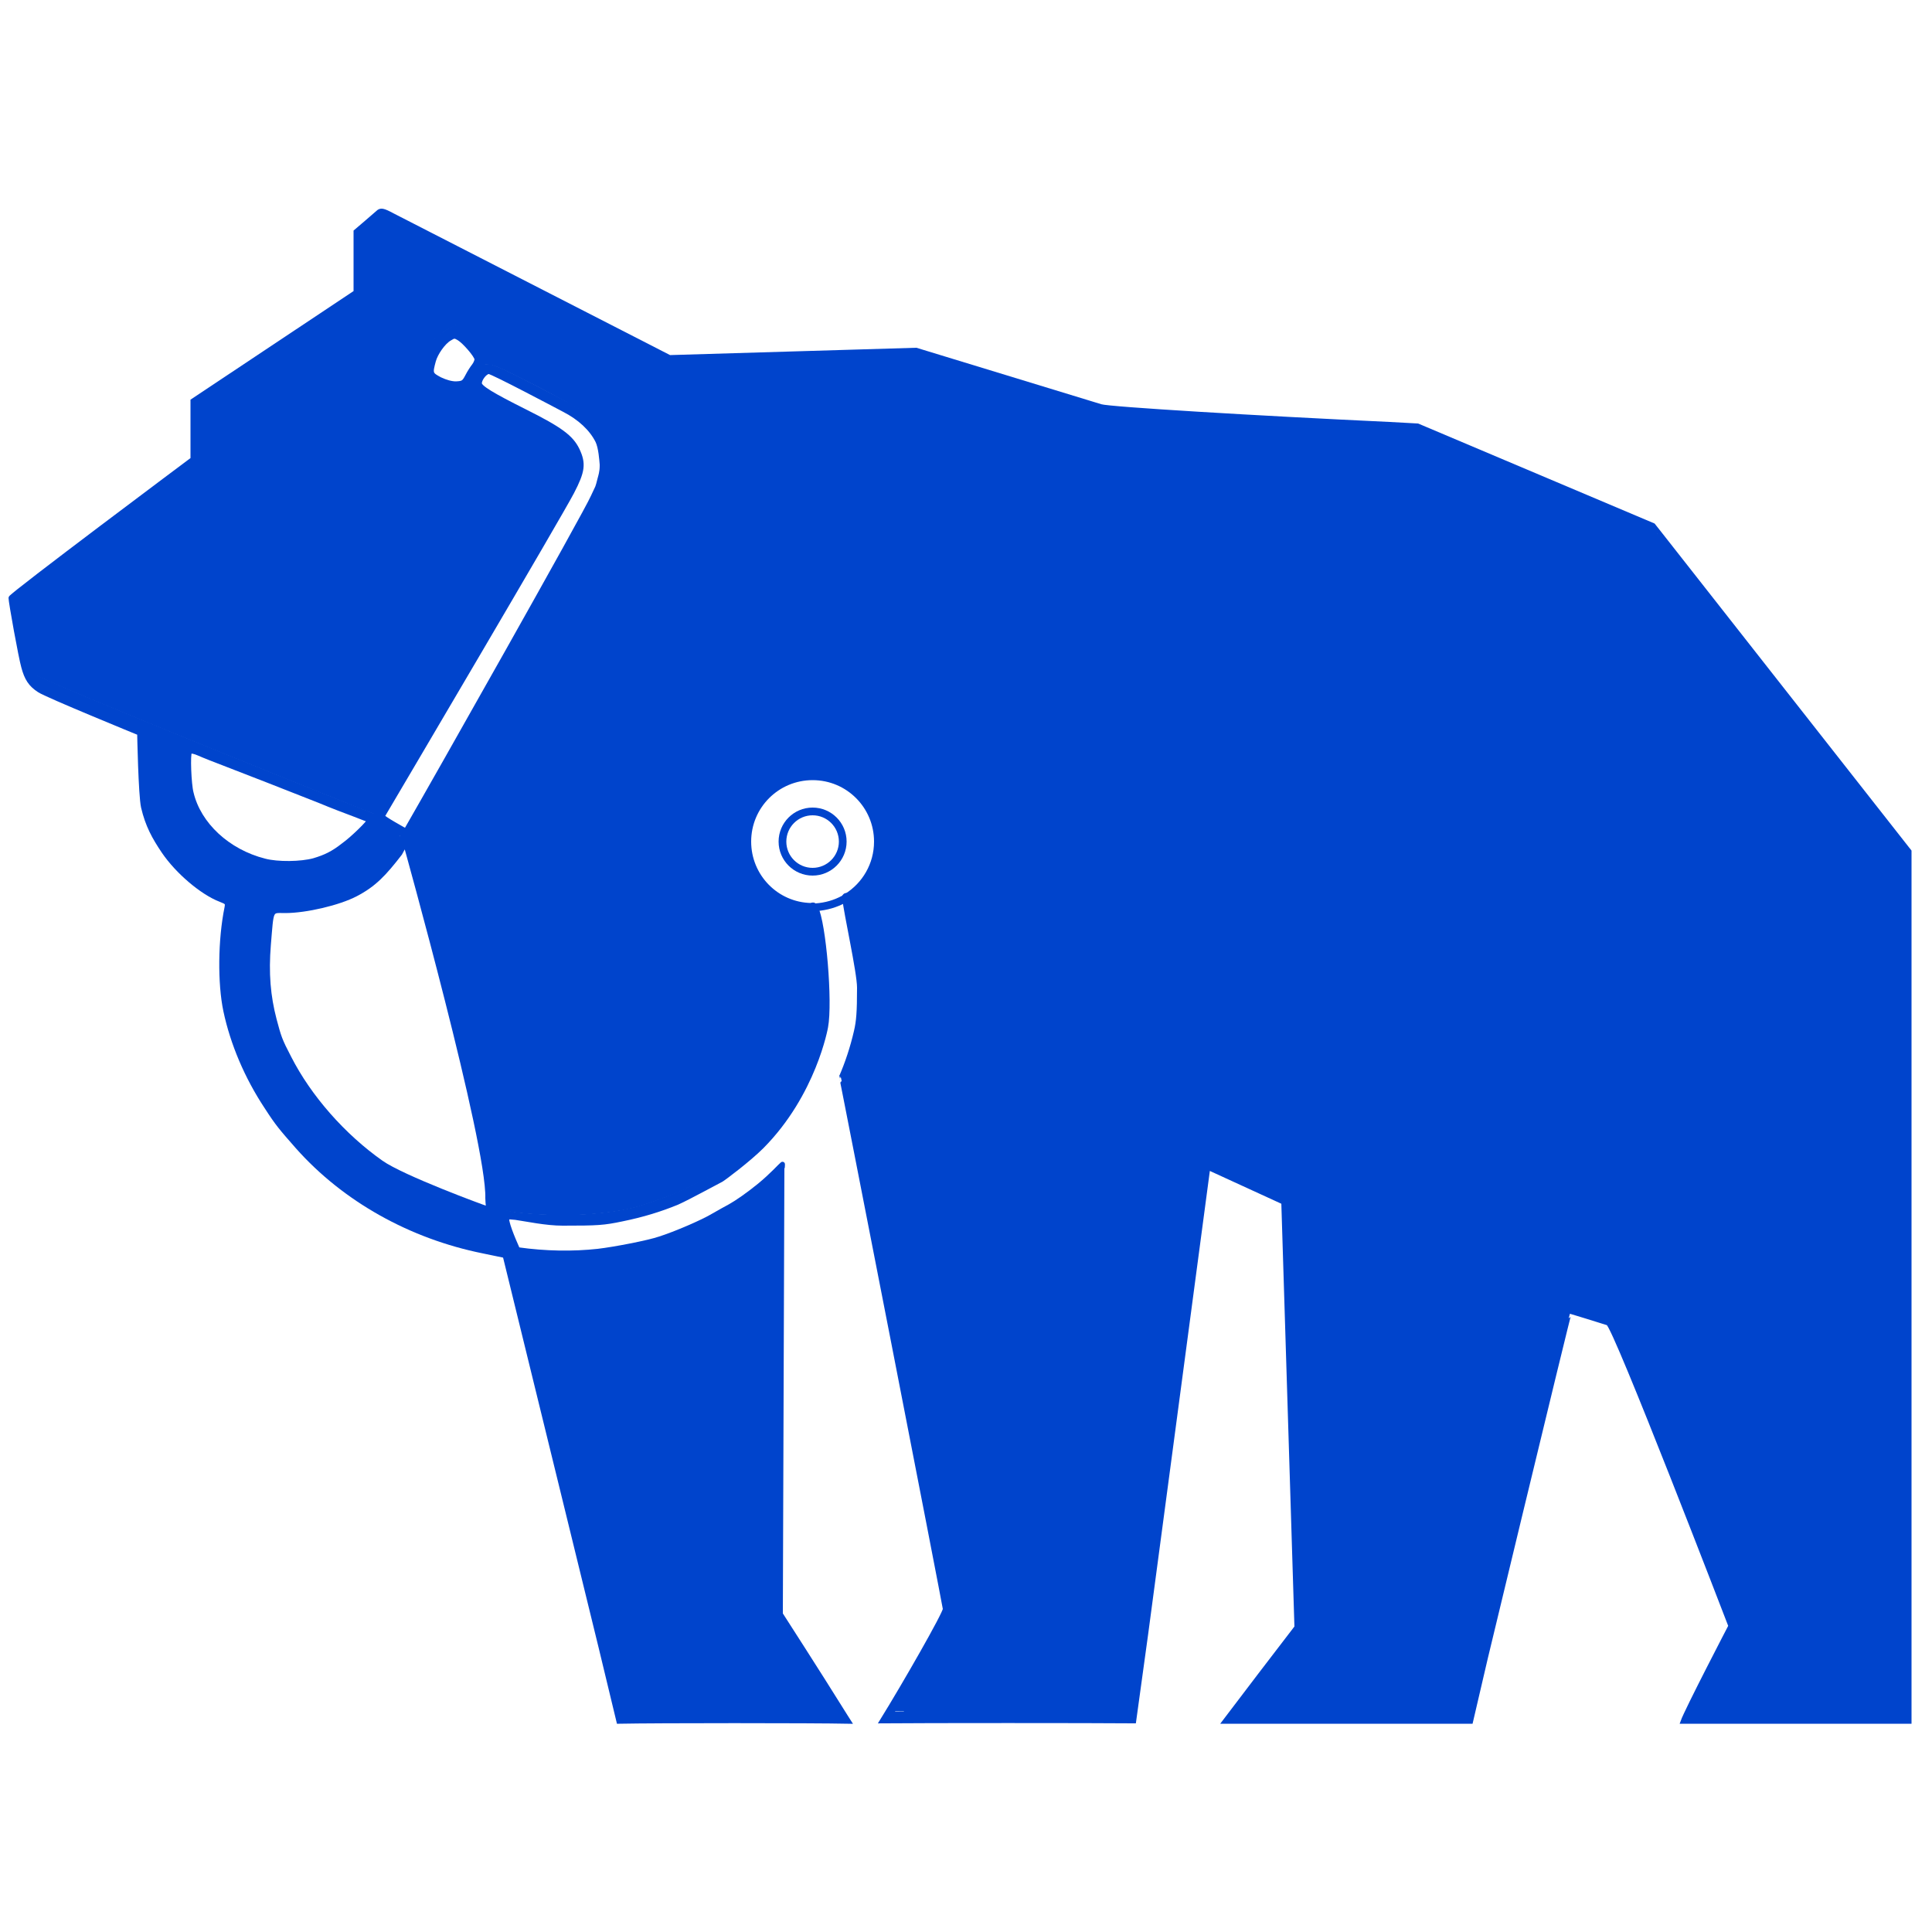
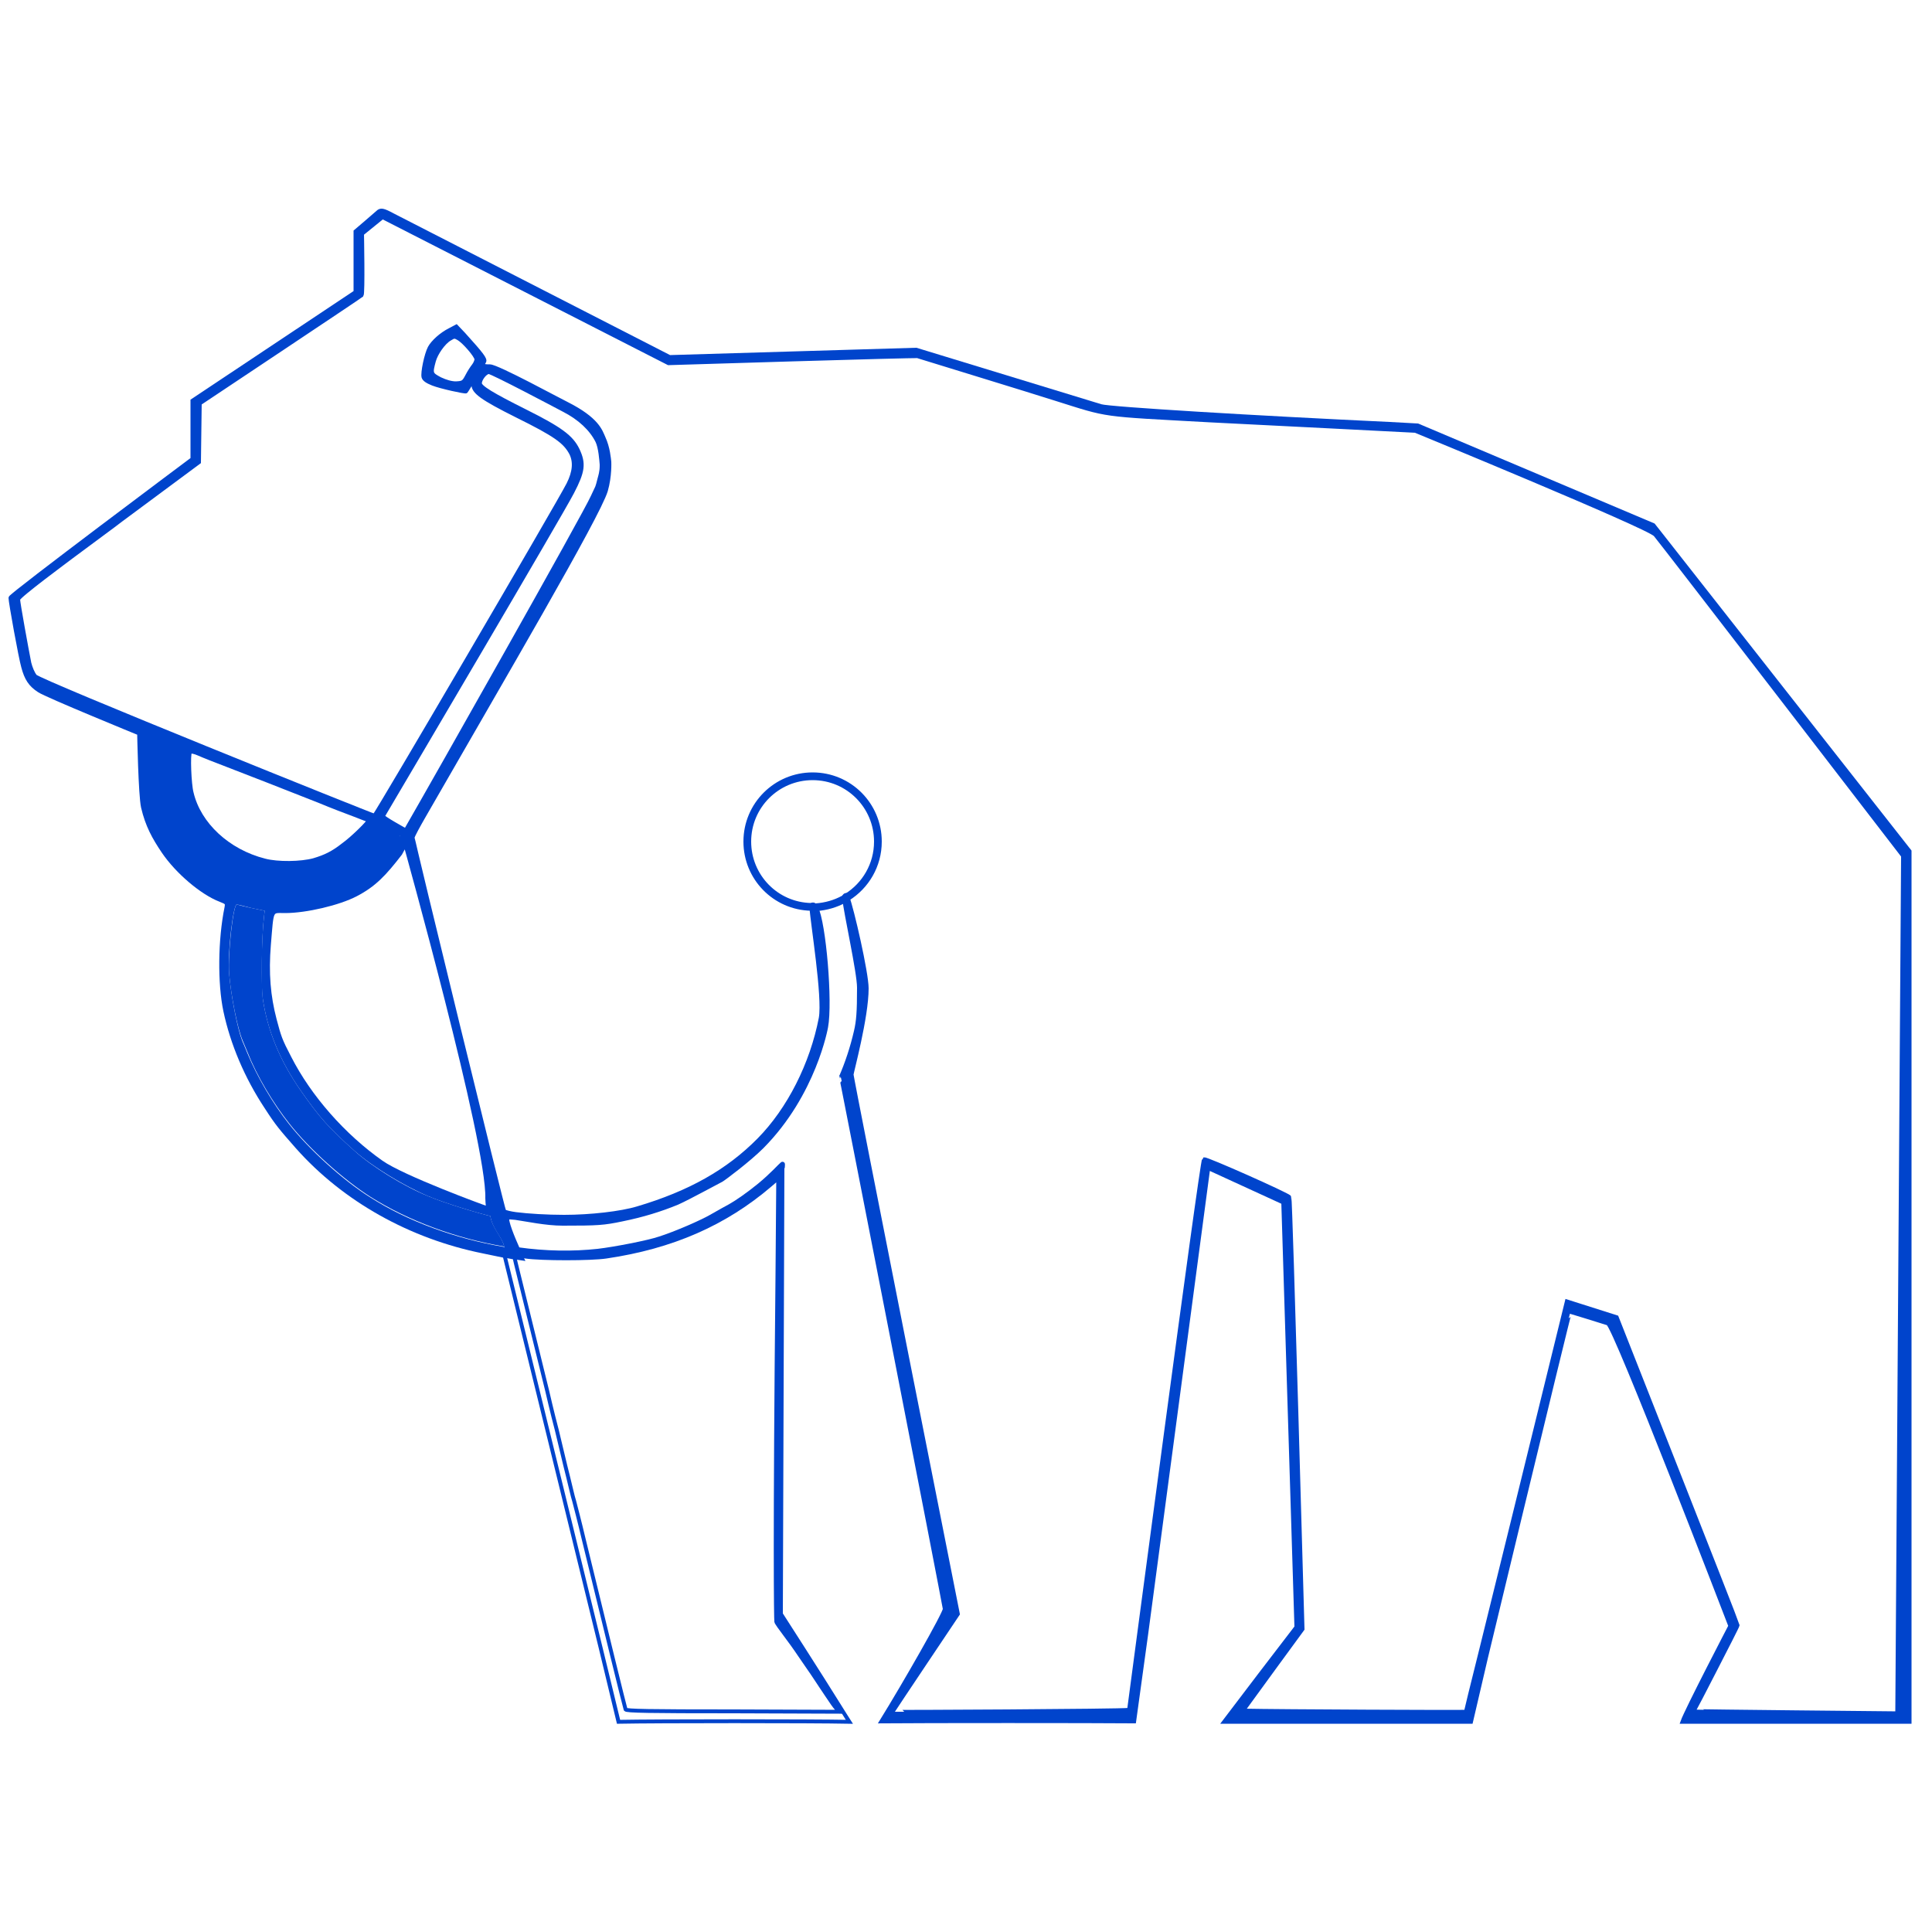
<svg xmlns="http://www.w3.org/2000/svg" width="500" height="500" viewBox="0 0 500 500" fill="none">
  <path d="M134.1 323.2C134.5 324 134.8 324.7 134.9 325.1C133.8 325 132.9 324.9 132.9 324.9C132.9 324.9 132.9 325 132.9 325.2C132.6 325.2 132.4 325.1 132.3 325.1C131.2 324.9 130.7 324.8 130.5 324.8C130.2 324.7 130.6 324.8 130.5 324.7C130.7 324 130.6 323.4 130.5 322.7C131.7 322.9 132.9 323.1 134.1 323.2Z" fill="#0044CC" />
  <path d="M145.9 314.8C152.7 314.8 160.6 313.9 164.9 312.6C178.4 308.6 188.3 303 196.3 294.9C204.1 287 210 275.3 212.3 263.4C213.3 257.9 210.1 238.6 209.9 234.8C210 234.8 210.2 234.8 210.3 234.8C210.6 234.8 210.9 234.8 211.2 234.8C213.3 238.9 215 259.4 213.8 265.8C213.8 265.8 210.8 283.1 197.2 296.8C193.8 300.2 187.4 305 186.7 305.4C185.3 306.1 178.4 309.9 175.3 311.3C170.9 313.1 166.4 314.5 161 315.6C156.2 316.6 154.8 316.7 145.6 316.7C141.3 316.7 136.2 315.6 133.4 315.2L133.5 314.4C136.6 314.5 141.5 314.8 145.9 314.8Z" fill="#0044CC" />
  <path d="M219.2 232.2C220.4 235.3 224.2 251.9 224.2 255.9C224.2 263.4 220.3 277.6 220.3 278.2C220.3 279.2 247.8 417.8 247.8 417.8C247.8 417.8 231 442.9 231 443C231 443.1 290 442.8 292.2 442.5C292.3 441.8 311 300.2 311.6 300C312.2 299.8 332.9 309 333.7 309.8C334 310.1 337.1 421.6 337.1 421.6C335.9 423.2 325.7 437.2 321.7 442.7C330.9 442.9 379.2 443.1 379.3 443C379.5 442.8 405.5 336.8 405.5 336.8L418.4 340.9C418.4 340.9 449.7 420.2 449.7 420.6C449.7 421 438.4 442.7 438.4 442.8C438.5 442.9 491 443.4 491 443.4L492.5 221.5C492.5 221.5 429.1 139.1 428.4 138.4L429.3 137.7C450.9 165.2 472.5 192.7 494.1 220.2C494.1 257.7 494.1 295.2 494.1 332.8C494.1 370.4 494.1 408 494.1 445.5C474.5 445.5 454.9 445.5 435.3 445.5C436.4 442.4 447.7 420.7 447.7 420.7C447.7 420.7 417.8 342.9 416 342.4C415.1 342.1 406.4 339.4 406.2 339.4C406 339.4 380.5 445.3 380.5 445.5C369.9 445.5 359.3 445.5 348.8 445.5C338.1 445.5 327.4 445.5 316.7 445.5C322.9 437.3 329.1 429.2 335.4 421L332 311.1L312.6 302.2C312.6 302.2 293.6 445.1 293.5 445.4C282.6 445.3 239 445.3 228 445.4C234 435.7 244.4 417.5 244.4 416.3C244.4 415.6 217.6 278.4 217.6 278.7C219.2 275 220.4 271.1 221.4 266.8C222 264.2 222.2 261.9 222.2 255.5C222.2 251.5 218.7 236 218.4 232.5C218.7 232.5 218.9 232.4 219.2 232.2Z" fill="#0044CC" />
  <path d="M103.9 217C102.7 219 103.2 218.8 99.1 224C96.9 226.7 93.6 228.8 90.8 230.2C88.9 231.1 83.3 232.8 80.6 233.3C70.3 235 60.8 233 52.5 227.4C48.6 224.7 44 219.5 41.6 214.9C38.7 209.4 37.1 199.3 38 192.2L38.3 190.1L47.1 193.5C47.1 193.5 47.8 205.7 48 206.6C50.6 215.7 59.6 223.1 70.4 225C77.3 226.2 84.5 224.4 90.2 220.2C91.9 218.9 95.8 215 97.6 213.2C97.8 213 104 216.7 104 216.7L105 215L105.1 215.1C104.4 216.1 104 216.9 103.9 217Z" fill="#0044CC" />
  <path d="M218.9 231.7C219 231.7 219.1 231.9 219.2 232.2C218.9 232.4 218.7 232.5 218.4 232.7C218.4 232.3 218.4 232.1 218.4 232C218.4 232 218.6 231.7 218.9 231.7Z" fill="#0044CC" />
  <path d="M210.3 234.7C210.2 234.7 210 234.7 209.9 234.7C209.9 234.3 209.9 234.1 209.9 234C210.1 233.8 210.4 233.9 210.5 233.9C210.7 234 210.9 234.2 211.1 234.6C210.8 234.7 210.5 234.7 210.3 234.7Z" fill="#0044CC" />
  <path d="M59.3 252C58.9 246.9 60.4 233.8 61.3 234.1C61.6 234.2 63.3 234.6 65.1 235L68.5 235.7L68.3 237.5C67.7 242.3 67.6 255.1 68 258.4C69.2 266.7 72.5 274.6 77.8 282.2C82.6 289.1 85 291.8 91.7 297.8C96.2 301.9 104.6 307.1 110.9 309.6C115.1 311.4 124.5 314.2 126.9 314.7C127.4 317.9 129.9 320 130.5 322.6C118 320.5 105.6 315.9 95.8 309.7C88.8 305.2 80.1 297.4 74.9 290.8C70.7 285.5 66.5 278.5 64.1 272.4C63.6 271.2 63 269.8 62.8 269.3C61.5 266.3 59.8 257.9 59.3 252Z" fill="#0044CC" />
-   <path d="M93.6 76.4C94 75.9 93.7 60.5 93.7 60.5L99 56.2L173 94C173 94 237 92 237.6 92.2C238.1 92.4 267.5 101.4 273.2 103.2C287.5 107.7 284.4 107.2 313.2 108.8C327.3 109.6 366.4 111.5 366.4 111.5C366.4 111.5 426.7 136.2 428.5 138.4C429.1 139.1 492.6 221.5 492.6 221.5L491 443.3C491 443.3 438.5 442.8 438.4 442.7C438.3 442.6 449.7 420.8 449.7 420.5C449.7 420.2 418.4 340.8 418.4 340.8L405.5 336.7C405.5 336.7 379.4 442.7 379.3 442.9C379.2 443.1 330.9 442.8 321.7 442.6C325.7 437.2 335.9 423.1 337.1 421.5C337.1 421.5 334 310.1 333.7 309.7C332.9 308.8 312.2 299.6 311.6 299.9C311 300.1 292.4 441.8 292.2 442.4C290.1 442.7 231 443 231 442.9C231 442.8 247.9 417.6 247.9 417.6C247.9 417.6 220.4 279 220.4 278C220.4 277.4 224.3 263.2 224.3 255.7C224.3 251.8 220.5 235.1 219.3 232C224.1 229 227.3 223.7 227.3 217.6C227.3 208.2 219.7 200.7 210.4 200.7C201 200.7 193.5 208.3 193.5 217.6C193.5 226.8 200.9 234.3 210 234.5C210.3 238.3 213.5 257.6 212.4 263.1C210.1 275 204.2 286.7 196.4 294.6C188.5 302.7 178.5 308.3 165 312.3C160.7 313.6 152.8 314.5 146 314.5C141.6 314.5 136.7 314.2 133.5 313.8C132 313.6 130.9 313.4 130.5 313.1C130.3 312.9 106.7 216.7 106.8 216.3C106.9 215.8 108.2 213.4 109.7 210.8C130.1 175.1 154.7 133.4 156.8 126.6C158 122.8 157.7 119.1 157.7 119.1C157.7 118.4 157.4 115.6 156.2 112.9C155.4 111.1 154.6 108.2 146.7 104.1C145 103.2 128.8 94.4 126.8 94.4C124.9 94.4 124.7 94.2 125.3 93.2C125.7 92.6 124.7 91.3 120 86.1L118.1 84.1L116.4 85C114.2 86.1 111.9 88.1 111.2 89.6C110.3 91.2 109.4 96 109.6 97.2C109.8 97.9 110.5 98.3 112 98.9C114.1 99.7 120.4 101.2 120.6 100.9C120.7 100.8 121.1 100.1 121.6 99.3L122.5 97.9V99.1C122.5 101.1 124.7 102.6 133.8 107.2C143.7 112.1 146.2 113.9 147.8 116.9C149 119.2 148.7 121.7 147.1 124.9C144.3 130.2 97.8 209.6 96.9 210.7C96.8 210.8 10.2 176 9.1 174.6C8.5 173.9 7.9 172.3 7.6 171.2C6.9 168 4.8 155.9 4.8 155C4.8 154.3 17.7 144.7 18.6 144C19.5 143.3 31.2 134.7 31.5 134.4C31.8 134.2 51.6 119.5 51.6 119.5L51.8 104.3C51.8 104.3 93.3 76.7 93.6 76.4Z" fill="#0044CC" />
  <path d="M135.1 325.5C135.1 325.5 133.8 325.3 132.9 325.2C132.9 325 132.9 324.9 132.9 324.9C132.9 324.9 133.8 325 134.9 325.1C135 325.3 135.1 325.5 135.1 325.5Z" fill="#0044CC" />
  <path d="M123.4 93C123.4 92.1 120.2 88.4 118.8 87.6C117.8 87 117.6 87 116.5 87.7C114.9 88.6 112.9 91.5 112.4 93.4C111.5 96.7 111.6 96.8 114 98.1C115.5 98.8 116.9 99.2 118.1 99.2C119.9 99.2 120 99.1 121 97.5C121.5 96.5 122.3 95.3 122.7 94.8C123 94.1 123.4 93.3 123.4 93ZM69.6 244.5C69 251.9 69.5 257.8 71.1 263.9C72.3 268.4 72.5 269.1 74.9 273.7C80.1 283.9 88.9 293.9 98.7 300.8C104.2 304.7 125.4 312.5 125.9 312.6C126.5 312.7 126.1 311.7 126.1 310.1C126.4 295.8 104.9 218.5 104.9 218.5L103.6 220.9C99.5 226.2 96.9 229 92.1 231.5C87.7 233.8 79.2 235.8 73.8 235.8C70 235.8 70.4 235.1 69.6 244.5ZM104 216.6C104 216.7 97.8 212.9 97.6 213.1C95.8 214.9 91.9 218.9 90.2 220.1C84.5 224.4 77.3 226.1 70.4 224.9C59.6 223 50.6 215.6 48 206.5C47.8 205.6 47.1 193.4 47.1 193.4L38.3 190L38 192.1C37.1 199.2 38.7 209.3 41.6 214.8C44 219.3 48.5 224.6 52.5 227.3C60.8 232.9 70.3 234.9 80.6 233.2C83.3 232.7 89 231.1 90.8 230.1C93.6 228.7 96.9 226.6 99.1 223.9C103.2 218.8 102.7 219 103.9 216.9C104 216.7 104.4 216 105.1 214.8C112.5 201.7 151.5 132.7 153.4 128.3C154.8 125.2 154.4 126.6 155.2 123.5C155.3 123.1 155.7 121.9 155.7 120.4C155.7 120.2 155.7 120.1 155.7 120C155.6 118.9 155.4 115.7 154.6 114C153 110.8 150 108 145.9 105.9C144 104.9 127.4 96.1 126.5 96.1C125.6 96.1 124.2 97.9 124.2 99C124.2 100 127.3 101.9 135.9 106.2C145.1 110.8 147.9 112.9 149.5 116.2C151.2 119.8 150.9 121.8 148.1 127.2C144.7 133.7 104.7 201.5 99.1 211C98.9 211.3 105.1 214.7 105.1 214.7L104 216.6ZM95.4 212.3C95.3 212.3 93.7 211.6 91.8 210.9C89.9 210.2 85.7 208.6 82.6 207.3C73 203.5 64.5 200.2 58.8 198C55.9 196.9 52.6 195.6 51.5 195.1C50.4 194.6 49.4 194.4 49.2 194.6C48.7 195.1 49 203 49.6 205.2C51.5 213.3 59 220.3 68.5 222.7C71.8 223.6 77.8 223.5 81.1 222.5C84.1 221.6 86 220.7 88.8 218.5C91.4 216.8 95.8 212.6 95.4 212.3ZM97.6 55C98.4 54.2 99 54.3 101.6 55.7C103 56.4 173.2 92.4 173.2 92.4L237 90.5C237 90.5 283.8 104.8 284.8 105.1C286.9 105.8 325.3 108.1 359.5 109.7L366.8 110.1C387.1 118.7 407.5 127.3 427.8 135.9C428.3 136.5 428.8 137.2 429.3 137.8L428.4 138.5C426.6 136.4 366.3 111.6 366.3 111.6C366.3 111.6 327.3 109.6 313.1 108.9C284.3 107.3 287.4 107.8 273.1 103.3C267.5 101.5 238.1 92.5 237.5 92.3C237 92 173 94 173 94L99 56.2L93.7 60.5C93.7 60.5 94 75.9 93.6 76.4C93.3 76.7 51.7 104.4 51.7 104.4L51.5 119.6C51.5 119.6 31.7 134.3 31.4 134.5C31.1 134.8 19.4 143.4 18.5 144.1C17.6 144.8 4.7 154.3 4.7 155.1C4.7 156 6.9 168.1 7.6 171.6C7.9 172.8 8.5 174.3 9.1 175C10.2 176.4 96.7 211.2 96.9 211.1C97.9 210 144.4 130.6 147.1 125.3C148.7 122.1 148.9 119.5 147.8 117.3C146.2 114.3 143.7 112.5 133.8 107.6C124.6 103 122.5 101.4 122.5 99.5V98.3L121.6 99.7C121.1 100.5 120.7 101.2 120.6 101.3C120.4 101.5 114 100.1 112 99.3C110.5 98.7 109.8 98.2 109.6 97.6C109.3 96.5 110.3 91.7 111.2 90C112 88.5 114.2 86.5 116.4 85.4L118.1 84.5L120 86.5C124.7 91.7 125.7 93 125.3 93.6C124.7 94.6 124.9 94.8 126.8 94.8C128.7 94.8 145 103.7 146.7 104.5C154.6 108.5 155.4 111.5 156.2 113.3C157.4 115.9 157.6 118.7 157.7 119.5C157.7 119.5 157.9 123.2 156.8 127C154.7 133.8 130.2 175.5 109.7 211.2C108.2 213.8 106.9 216.2 106.8 216.7C106.7 217.2 130.2 313.4 130.5 313.5C130.9 313.7 132 314 133.5 314.2L133.4 315C132.4 314.9 131.6 314.8 131.4 315C130.8 315.5 132.8 320.3 134.1 323.2C132.9 323 131.7 322.9 130.5 322.6C129.9 320.1 127.4 318 126.9 314.7C124.5 314.2 115.1 311.4 110.9 309.6C104.7 307 96.3 301.9 91.7 297.8C85 291.8 82.6 289.1 77.8 282.2C72.5 274.6 69.2 266.7 68 258.4C67.5 255.2 67.7 242.3 68.3 237.5L68.5 235.7L65.1 235C63.3 234.5 61.5 234.1 61.3 234.1C60.4 233.7 58.8 246.9 59.3 252C59.8 257.9 61.5 266.4 62.7 269.4C62.9 269.9 63.5 271.2 64 272.5C66.5 278.6 70.6 285.6 74.8 290.9C80 297.5 88.7 305.4 95.7 309.8C105.5 316.1 118 320.6 130.4 322.7C130.5 323.3 130.6 324 130.4 324.7C130.5 324.8 130.1 324.7 130.4 324.8V325L125.1 323.9C106.2 320.1 89.1 310.5 77 296.9C72.7 292 71.8 291 68.9 286.5C63.8 278.8 60.1 270.1 58.3 261.6C56.8 254.5 56.9 243.2 58.6 234.9C58.8 233.7 58.8 233.6 57 232.9C52.3 231.1 45.9 225.7 42.3 220.4C39.8 216.7 38.1 213.6 37 208.9C36.3 205.8 36 189.8 36 189.8C36 189.8 12 180 10.1 178.7C7.8 177.2 6.8 175.6 6 172.6C5.3 170.2 2.7 155.8 2.7 154.7C2.7 154 49.8 118.8 49.8 118.8V103.7L92 75.6V59.9C92 59.9 97.4 55.3 97.6 55Z" fill="#0044CC" />
  <path d="M134.1 323.2C141.2 324.2 148.2 324.3 154.7 323.6C159 323.1 167.8 321.4 170.7 320.4C174.5 319.2 181.8 316.1 184.6 314.4C186.2 313.5 188.1 312.4 188.9 312C190.7 311 193.7 308.9 196.4 306.7C199.7 304 202 301.4 202.3 301.2C202.4 301.1 202.5 301 202.6 301.1C202.7 301.1 202.6 301.8 202.6 302.1L202.2 417.6C202.2 417.6 212.5 433.6 217.9 442.3L217.2 442.9L216.5 442.1C216 441.6 215 440.1 214.2 438.9C213.4 437.7 211.9 435.5 211 434.1C210.1 432.7 208.3 430.2 207.1 428.4C205.9 426.6 204.1 424.1 203.1 422.8C202.1 421.5 200.9 419.8 200.9 419.6C200.8 419.1 200.5 398.5 201.2 329.9L201.4 304.8L199.3 306.6C187.6 316.6 173.9 322.6 156.9 325.1C153 325.7 140.1 325.7 136 325.1C135.7 325.1 135.4 325 135.1 325C134.7 324.7 134.4 324 134.1 323.2Z" fill="#0044CC" />
-   <path d="M132.9 325.1C133.8 325.3 135.1 325.4 135.1 325.4C135.1 325.4 135 325.3 134.9 325C135.2 325 135.5 325.1 135.8 325.1C139.9 325.7 152.8 325.6 156.7 325.1C173.7 322.6 187.4 316.6 199.1 306.6L201.2 304.8L201 330C200.3 398.6 200.5 419.2 200.7 419.7C200.8 419.9 201.9 421.6 202.9 422.9C203.9 424.2 205.7 426.7 206.9 428.5C208.1 430.3 209.9 432.9 210.8 434.2C211.8 435.6 213.2 437.7 214 439C214.8 440.2 215.9 441.7 216.3 442.2L217 443L217.1 443.1H189.4C167.6 443.1 161.6 443 161.5 442.6C161.2 441.7 156.2 421.3 150.7 398.7C149.6 394 148.4 389.4 148.2 388.7C148 387.9 147 383.8 145.9 379.5C144.9 375.2 143.9 371.1 143.7 370.3C143.5 369.5 142.3 364.9 141.2 360.1C139.2 351.9 136 338.9 133.6 329.2C133.4 327.3 133 325.8 132.9 325.1Z" fill="#0044CC" />
-   <path d="M130.5 324.7C130.7 324.7 131.2 324.8 132.3 325C132.5 325 132.7 325.1 132.9 325.1C133 325.7 133.4 327.2 133.8 328.9C136.2 338.6 139.4 351.6 141.4 359.8C142.5 364.6 143.7 369.3 143.9 370C144.1 370.8 145.1 375 146.1 379.2C147.2 383.5 148.1 387.6 148.4 388.4C148.6 389.2 149.8 393.7 150.9 398.4C156.4 421 161.4 441.4 161.7 442.3C161.8 442.7 167.8 442.8 189.6 442.8H217.3L217.2 442.7L217.9 442.1C218.7 443.3 219.3 444.4 219.9 445.3C210.3 445.1 170.2 445.1 160.2 445.3C160 444.9 130.6 325 130.6 325H130.4L130.5 324.7Z" fill="#0044CC" />
  <path d="M202.5 302.2L202.1 417.7C202.1 417.7 212.4 433.7 217.8 442.4C218.6 443.6 219.2 444.7 219.8 445.6C210.2 445.4 170.1 445.4 160.1 445.6C160 444.9 130.6 325 130.6 325H130.4L125.1 323.9C106.2 320.1 89.1 310.5 77 296.9C72.7 292 71.8 291 68.9 286.5C63.8 278.8 60.1 270.1 58.3 261.6C56.8 254.5 56.9 243.2 58.6 234.9C58.8 233.7 58.8 233.6 57 232.9C52.3 231.1 45.9 225.7 42.3 220.4C39.8 216.7 38.1 213.6 37 208.9C36.3 205.8 36 189.8 36 189.8C36 189.8 12 180 10.1 178.7C7.8 177.2 6.8 175.6 6 172.6C5.3 170.2 2.7 155.8 2.7 154.7C2.7 154 49.8 118.8 49.8 118.8V103.7L92 75.6V59.9C92 59.9 97.4 55.3 97.7 55C98.5 54.2 99.1 54.3 101.7 55.7C103.1 56.4 173.3 92.4 173.3 92.4L237.1 90.5C237.1 90.5 283.9 104.8 284.9 105.1C287 105.8 325.4 108.1 359.6 109.7L366.9 110.1C387.2 118.7 407.6 127.3 427.9 135.9C428.4 136.5 428.9 137.2 429.4 137.8C451 165.3 472.6 192.8 494.2 220.3C494.2 257.8 494.2 295.3 494.2 332.9C494.2 370.5 494.2 408.1 494.2 445.6C474.6 445.6 455 445.6 435.4 445.6C436.5 442.5 447.8 420.8 447.8 420.8C447.8 420.8 417.9 343 416.1 342.5C415.2 342.2 406.5 339.5 406.3 339.5C406.1 339.5 380.6 445.4 380.6 445.6C370 445.6 359.4 445.6 348.9 445.6C338.2 445.6 327.5 445.6 316.8 445.6C323 437.4 329.2 429.3 335.5 421.1L332.1 311.2L312.7 302.3C312.7 302.3 293.7 445.2 293.6 445.5C282.7 445.4 239.1 445.4 228.1 445.5C234.1 435.8 244.5 417.6 244.5 416.4C244.5 415.7 217.7 278.5 217.7 278.8" stroke="#0044CC" stroke-miterlimit="10" />
  <path d="M202.5 301.8V302.1" stroke="#0044CC" stroke-miterlimit="10" />
  <path d="M130.5 322.7C131.7 322.9 132.9 323.1 134.1 323.3C141.2 324.3 148.2 324.4 154.7 323.7C159 323.2 167.8 321.5 170.7 320.5C174.5 319.3 181.8 316.2 184.6 314.5C186.2 313.6 188.1 312.5 188.9 312.1C190.7 311.1 193.7 309 196.4 306.8C199.7 304.1 202 301.5 202.3 301.3C202.4 301.2 202.5 301.1 202.6 301.2C202.7 301.2 202.6 301.9 202.6 302.2C202.6 302.3 202.6 302.3 202.6 302.3" stroke="#0044CC" stroke-miterlimit="10" />
-   <path d="M130.5 322.7C129.9 320.2 127.4 318.1 126.9 314.8C124.5 314.3 115.1 311.5 110.9 309.7C104.7 307.1 96.3 302 91.7 297.9C85 291.9 82.6 289.2 77.8 282.3C72.5 274.7 69.2 266.8 68 258.5C67.5 255.3 67.7 242.4 68.3 237.6L68.5 235.8L65.1 235.1C63.3 234.6 61.5 234.2 61.3 234.2C60.4 233.8 58.8 247 59.3 252.1C59.8 258 61.5 266.5 62.7 269.5C62.9 270 63.5 271.3 64 272.6C66.5 278.7 70.6 285.7 74.8 291C80 297.6 88.7 305.5 95.7 309.9C105.6 316 118 320.5 130.5 322.7Z" stroke="#0044CC" stroke-miterlimit="10" />
  <path d="M217.6 278.8C219.2 275.1 220.5 271.2 221.5 266.9C222.1 264.3 222.3 262 222.3 255.6C222.3 251.6 218.8 236.1 218.5 232.6C218.5 232.2 218.5 232 218.5 231.9C218.5 231.9 218.7 231.6 219 231.6C219.1 231.6 219.2 231.8 219.3 232.1C220.5 235.2 224.3 251.8 224.3 255.8C224.3 263.3 220.4 277.5 220.4 278.1C220.4 279.1 247.9 417.7 247.9 417.7C247.9 417.7 231 442.9 231 443C231 443.1 290 442.8 292.2 442.5C292.3 441.8 311 300.2 311.6 300C312.2 299.8 332.9 309 333.7 309.8C334 310.1 337.1 421.6 337.1 421.6C335.9 423.2 325.7 437.2 321.7 442.7C330.9 442.9 379.2 443.1 379.3 443C379.5 442.8 405.5 336.8 405.5 336.8L418.4 340.9C418.4 340.9 449.7 420.2 449.7 420.6C449.7 421 438.4 442.7 438.4 442.8C438.5 442.9 491 443.4 491 443.4L492.5 221.5C492.5 221.5 429.1 139.1 428.4 138.4C426.6 136.3 366.3 111.5 366.3 111.5C366.3 111.5 327.3 109.5 313.1 108.8C284.3 107.2 287.4 107.7 273.1 103.2C267.5 101.4 238.1 92.4 237.5 92.2C237 92 173 94 173 94L99 56.2L93.7 60.5C93.7 60.5 94 75.9 93.6 76.4C93.3 76.7 51.7 104.4 51.7 104.4L51.5 119.6C51.5 119.6 31.7 134.3 31.4 134.5C31.1 134.8 19.4 143.4 18.5 144.1C17.6 144.8 4.7 154.3 4.7 155.1C4.7 156 6.9 168.1 7.6 171.6C7.9 172.8 8.5 174.3 9.1 175C10.2 176.4 96.7 211.2 96.9 211.1C97.9 210 144.4 130.6 147.1 125.3C148.7 122.1 148.9 119.5 147.8 117.3C146.2 114.3 143.7 112.5 133.8 107.6C124.6 103 122.5 101.4 122.5 99.5V98.3L121.6 99.7C121.1 100.5 120.7 101.2 120.6 101.3C120.4 101.5 114 100.1 112 99.3C110.5 98.7 109.8 98.2 109.6 97.6C109.3 96.5 110.3 91.7 111.2 90C112 88.5 114.2 86.5 116.4 85.4L118.1 84.5L120 86.5C124.7 91.7 125.7 93 125.3 93.6C124.7 94.6 124.9 94.8 126.8 94.8C128.7 94.8 145 103.7 146.7 104.5C154.6 108.5 155.4 111.5 156.2 113.3C157.4 115.9 157.6 118.7 157.7 119.5C157.7 119.5 157.9 123.2 156.8 127C154.7 133.8 130.2 175.5 109.7 211.2C108.2 213.8 106.9 216.2 106.8 216.7C106.7 217.2 130.2 313.4 130.5 313.5C130.9 313.7 132 314 133.5 314.2C136.6 314.6 141.6 314.9 146 314.9C152.8 314.9 160.7 314 165 312.7C178.5 308.7 188.4 303.1 196.4 295C204.2 287.1 210.1 275.4 212.4 263.5C213.4 258 210.2 238.7 210 234.9C210 234.5 210 234.3 210 234.2C210.2 234 210.5 234.1 210.6 234.1C210.8 234.2 211 234.4 211.2 234.8C213.3 238.9 215 259.4 213.8 265.8C213.8 265.8 210.8 283.1 197.2 296.8C193.8 300.2 187.4 305 186.7 305.4C185.3 306.1 178.4 309.9 175.3 311.3C170.9 313.1 166.4 314.5 161 315.6C156.2 316.6 154.8 316.7 145.6 316.7C141.3 316.7 136.2 315.6 133.4 315.2C132.4 315.1 131.6 315 131.4 315.2C130.8 315.7 132.8 320.5 134.1 323.4C134.5 324.2 134.8 324.9 134.9 325.3C135 325.5 135.1 325.7 135.1 325.7C135.1 325.7 133.8 325.5 132.9 325.4C132.6 325.4 132.4 325.3 132.3 325.3C131.2 325.1 130.7 325 130.5 325C130.2 324.9 130.6 325 130.5 324.9C130.7 324.2 130.6 323.6 130.5 322.9" stroke="#0044CC" stroke-miterlimit="10" />
  <path d="M217.2 443L216.5 442.2C216 441.7 215 440.2 214.2 439C213.4 437.8 211.9 435.6 211 434.2C210.1 432.8 208.3 430.3 207.1 428.5C205.9 426.7 204.1 424.2 203.1 422.9C202.1 421.6 200.9 419.9 200.9 419.7C200.8 419.2 200.5 398.6 201.2 330L201.4 304.9L199.3 306.7C187.6 316.7 173.9 322.7 156.9 325.2C153 325.8 140.1 325.8 136 325.2C135.7 325.2 135.4 325.1 135.1 325.1C134 325 133.1 324.9 133.1 324.9C133.1 324.9 133.1 325 133.1 325.2C133.2 325.8 133.6 327.3 134 329C136.4 338.7 139.6 351.7 141.6 359.9C142.7 364.7 143.9 369.4 144.1 370.1C144.3 370.9 145.3 375.1 146.3 379.3C147.4 383.6 148.3 387.7 148.6 388.5C148.8 389.3 150 393.8 151.1 398.5C156.6 421.1 161.6 441.5 161.9 442.4C162 442.8 168 442.9 189.8 442.9L217.2 443Z" stroke="#0044CC" stroke-miterlimit="10" />
  <path d="M104.9 218.5L103.6 220.9C99.5 226.2 96.9 229 92.1 231.5C87.7 233.8 79.2 235.8 73.8 235.8C70 235.8 70.4 235 69.6 244.5C69 251.9 69.5 257.8 71.1 263.9C72.3 268.4 72.5 269.1 74.9 273.7C80.1 283.9 88.9 293.9 98.7 300.8C104.2 304.7 125.4 312.5 125.9 312.6C126.5 312.7 126.1 311.7 126.1 310.1C126.5 295.8 104.9 218.5 104.9 218.5Z" stroke="#0044CC" stroke-miterlimit="10" />
  <path d="M105 214.9L104 216.6C104 216.7 97.8 212.9 97.6 213.1C95.8 214.9 91.9 218.9 90.2 220.1C84.5 224.4 77.3 226.1 70.4 224.9C59.6 223 50.6 215.6 48 206.5C47.8 205.6 47.1 193.4 47.1 193.4L38.3 190L38 192.1C37.1 199.2 38.7 209.3 41.6 214.8C44 219.3 48.5 224.6 52.5 227.3C60.8 232.9 70.3 234.9 80.6 233.2C83.3 232.7 89 231.1 90.8 230.1C93.6 228.7 96.9 226.6 99.1 223.9C103.2 218.8 102.7 219 103.9 216.9C104 216.9 104.4 216.1 105 214.9ZM105 214.9C112.5 201.9 151.5 132.9 153.4 128.5C154.8 125.4 154.4 126.8 155.2 123.7C155.3 123.3 155.7 122.1 155.7 120.6C155.7 120.4 155.7 120.3 155.7 120.2C155.6 119.1 155.4 115.9 154.6 114.2C153 111 150 108.2 145.9 106.1C144 105.1 127.4 96.3 126.5 96.3C125.6 96.3 124.2 98.1 124.2 99.2C124.2 100.2 127.3 102.1 135.9 106.4C145.1 111 147.9 113.1 149.5 116.4C151.2 120 150.9 122 148.1 127.4C144.7 133.9 104.7 201.7 99.1 211.2C98.8 211.5 105 214.9 105 214.9Z" stroke="#0044CC" stroke-miterlimit="10" />
  <path d="M81.2 222.6C84.2 221.7 86.1 220.8 88.9 218.6C91.4 216.8 95.7 212.5 95.4 212.3C95.3 212.3 93.7 211.6 91.8 210.9C89.9 210.2 85.7 208.6 82.6 207.3C73 203.5 64.5 200.2 58.8 198C55.9 196.9 52.6 195.6 51.5 195.1C50.4 194.6 49.4 194.4 49.2 194.6C48.7 195.1 49 203 49.6 205.2C51.5 213.3 59 220.3 68.5 222.7C71.9 223.6 77.9 223.5 81.2 222.6Z" stroke="#0044CC" stroke-miterlimit="10" />
  <path d="M120.9 97.3C121.4 96.3 122.2 95.1 122.6 94.6C123 94.1 123.3 93.3 123.3 93C123.3 92.1 120.1 88.4 118.7 87.6C117.7 87 117.5 87 116.4 87.7C114.8 88.6 112.8 91.5 112.3 93.4C111.4 96.7 111.5 96.8 113.9 98.1C115.4 98.8 116.8 99.2 118 99.2C119.8 99.1 120 99 120.9 97.3Z" stroke="#0044CC" stroke-miterlimit="10" />
  <path d="M209.9 234.7C200.7 234.5 193.4 227 193.4 217.8C193.4 208.4 201 200.9 210.3 200.9C219.7 200.9 227.2 208.5 227.2 217.8C227.2 223.9 224 229.2 219.2 232.2C218.9 232.4 218.7 232.5 218.4 232.7C216.2 233.9 213.8 234.6 211.1 234.8C210.8 234.8 210.5 234.8 210.2 234.8C210.1 234.7 210 234.7 209.9 234.7Z" stroke="#0044CC" stroke-width="2" stroke-miterlimit="10" />
-   <path d="M210.3 225.6C214.608 225.6 218.1 222.108 218.1 217.8C218.1 213.492 214.608 210 210.3 210C205.992 210 202.5 213.492 202.5 217.8C202.5 222.108 205.992 225.6 210.3 225.6Z" stroke="#0044CC" stroke-width="2" stroke-miterlimit="10" />
</svg>